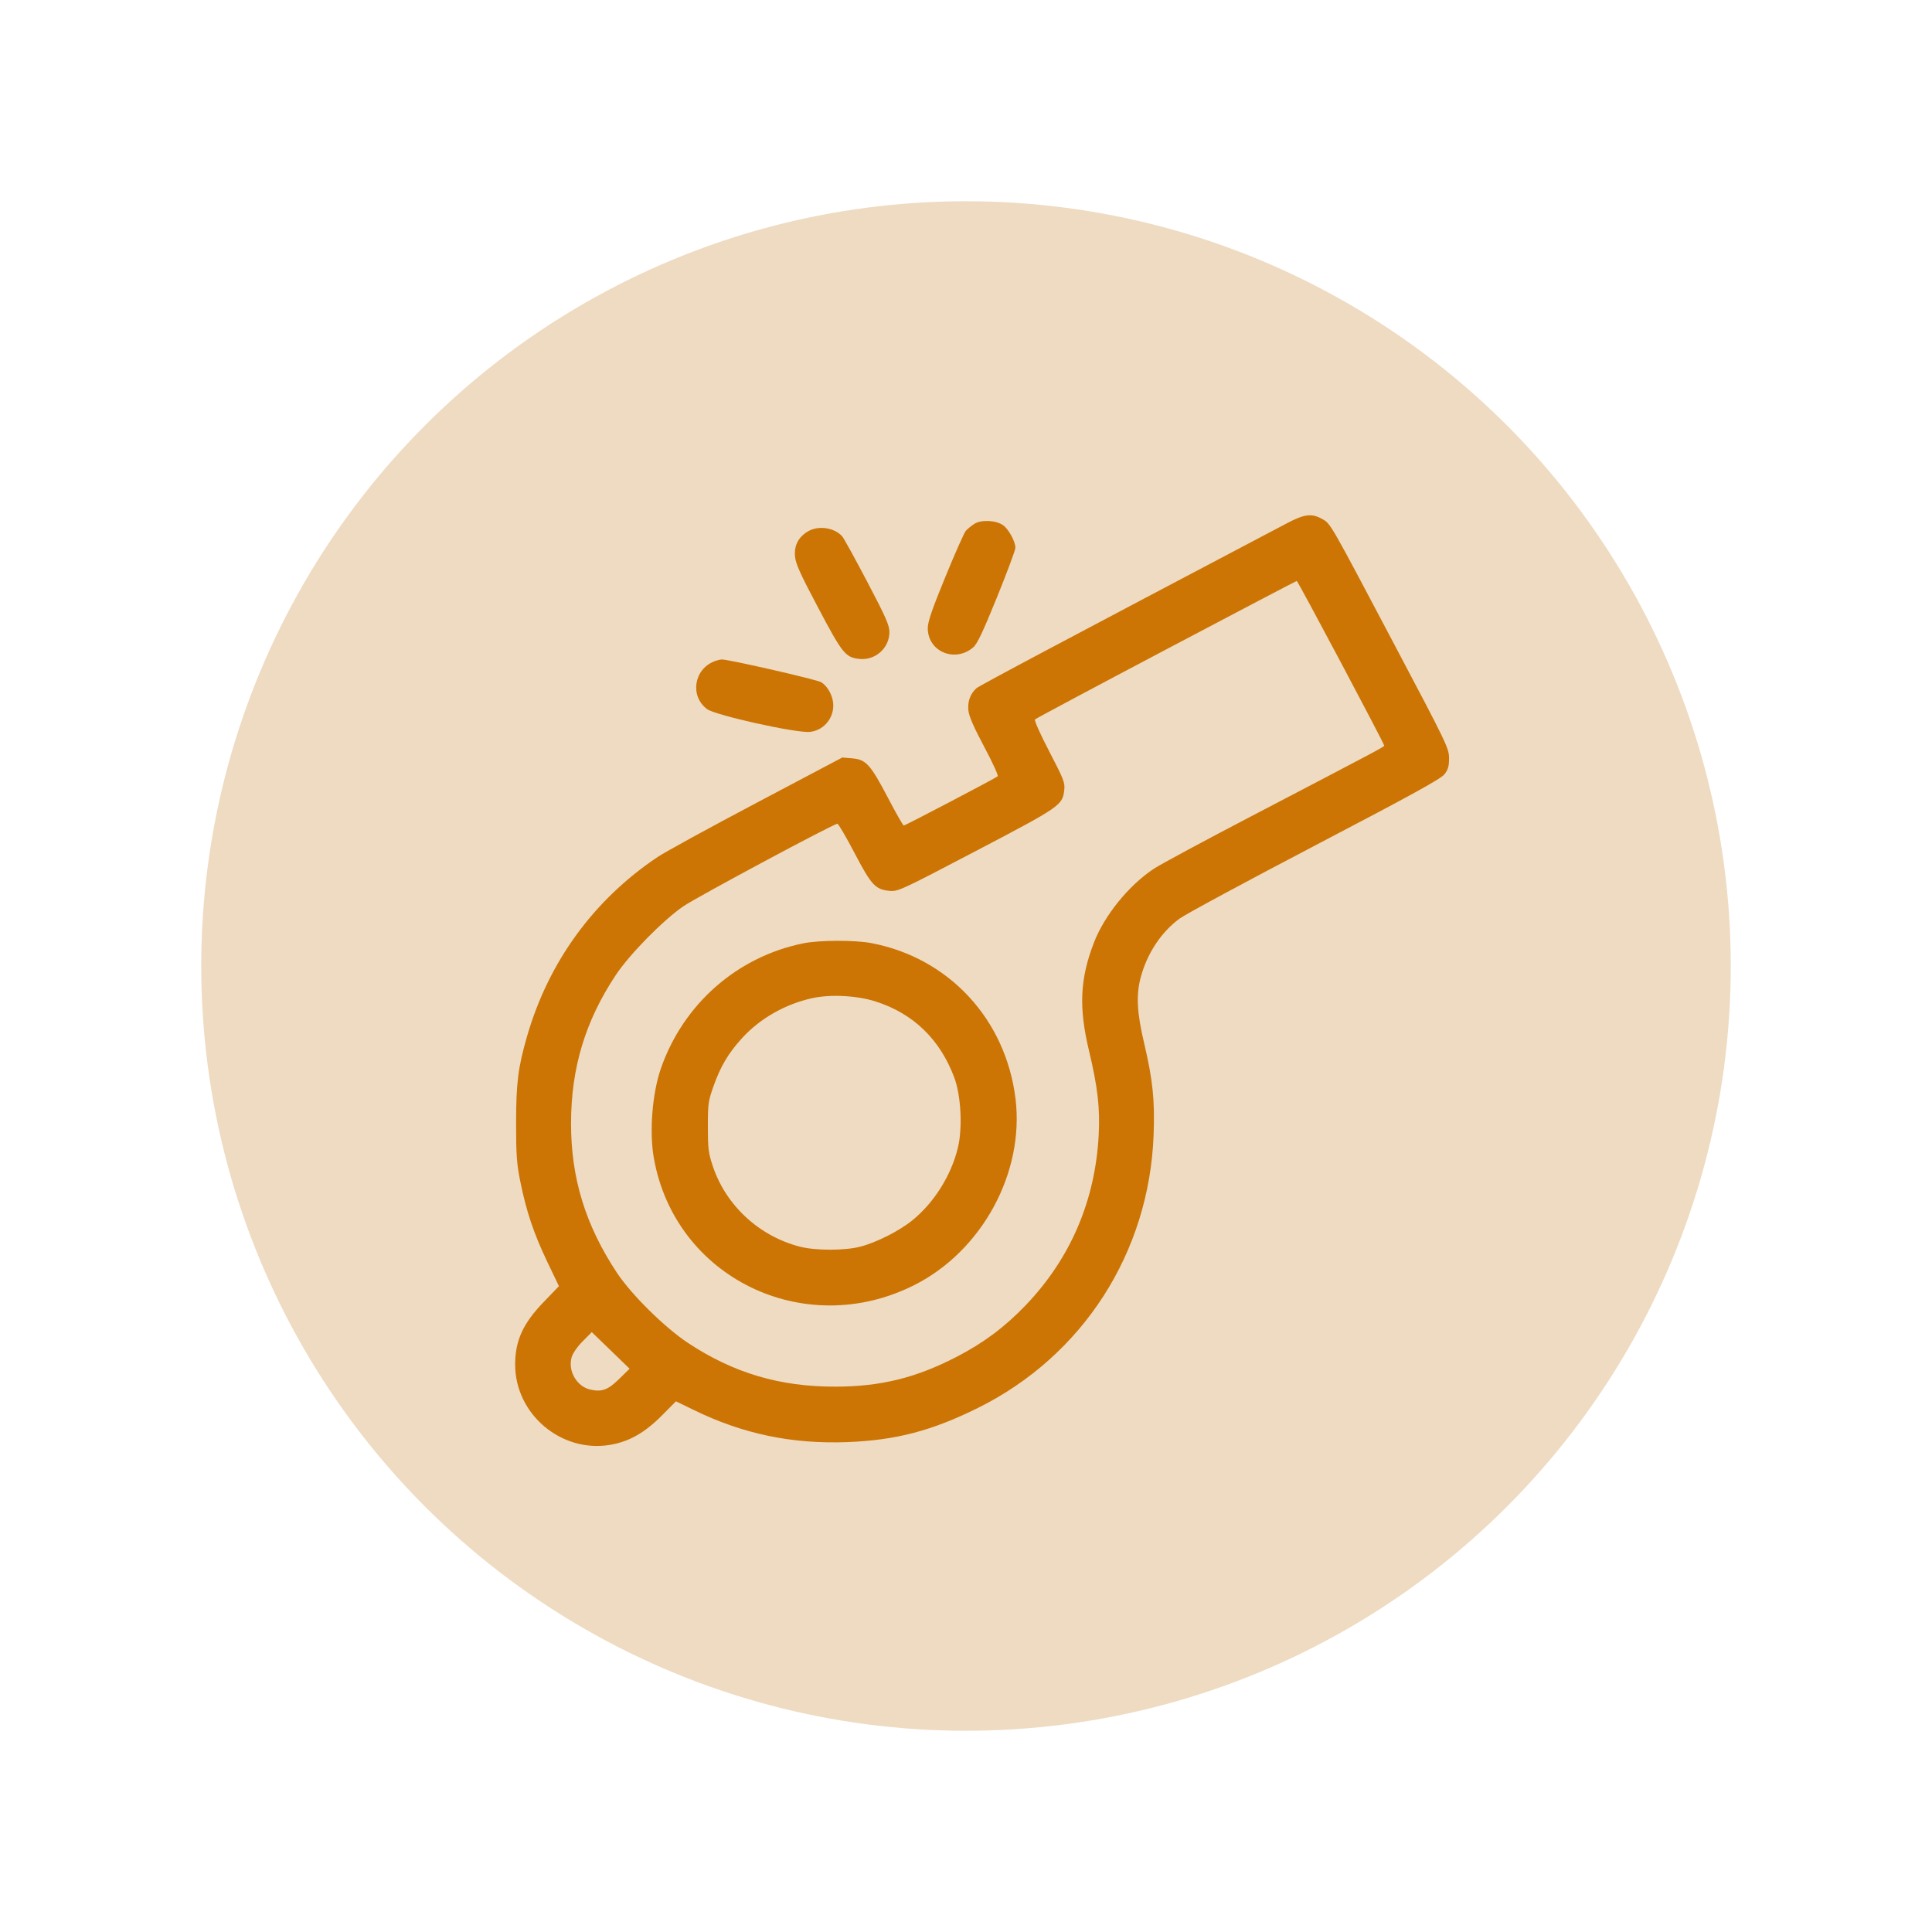
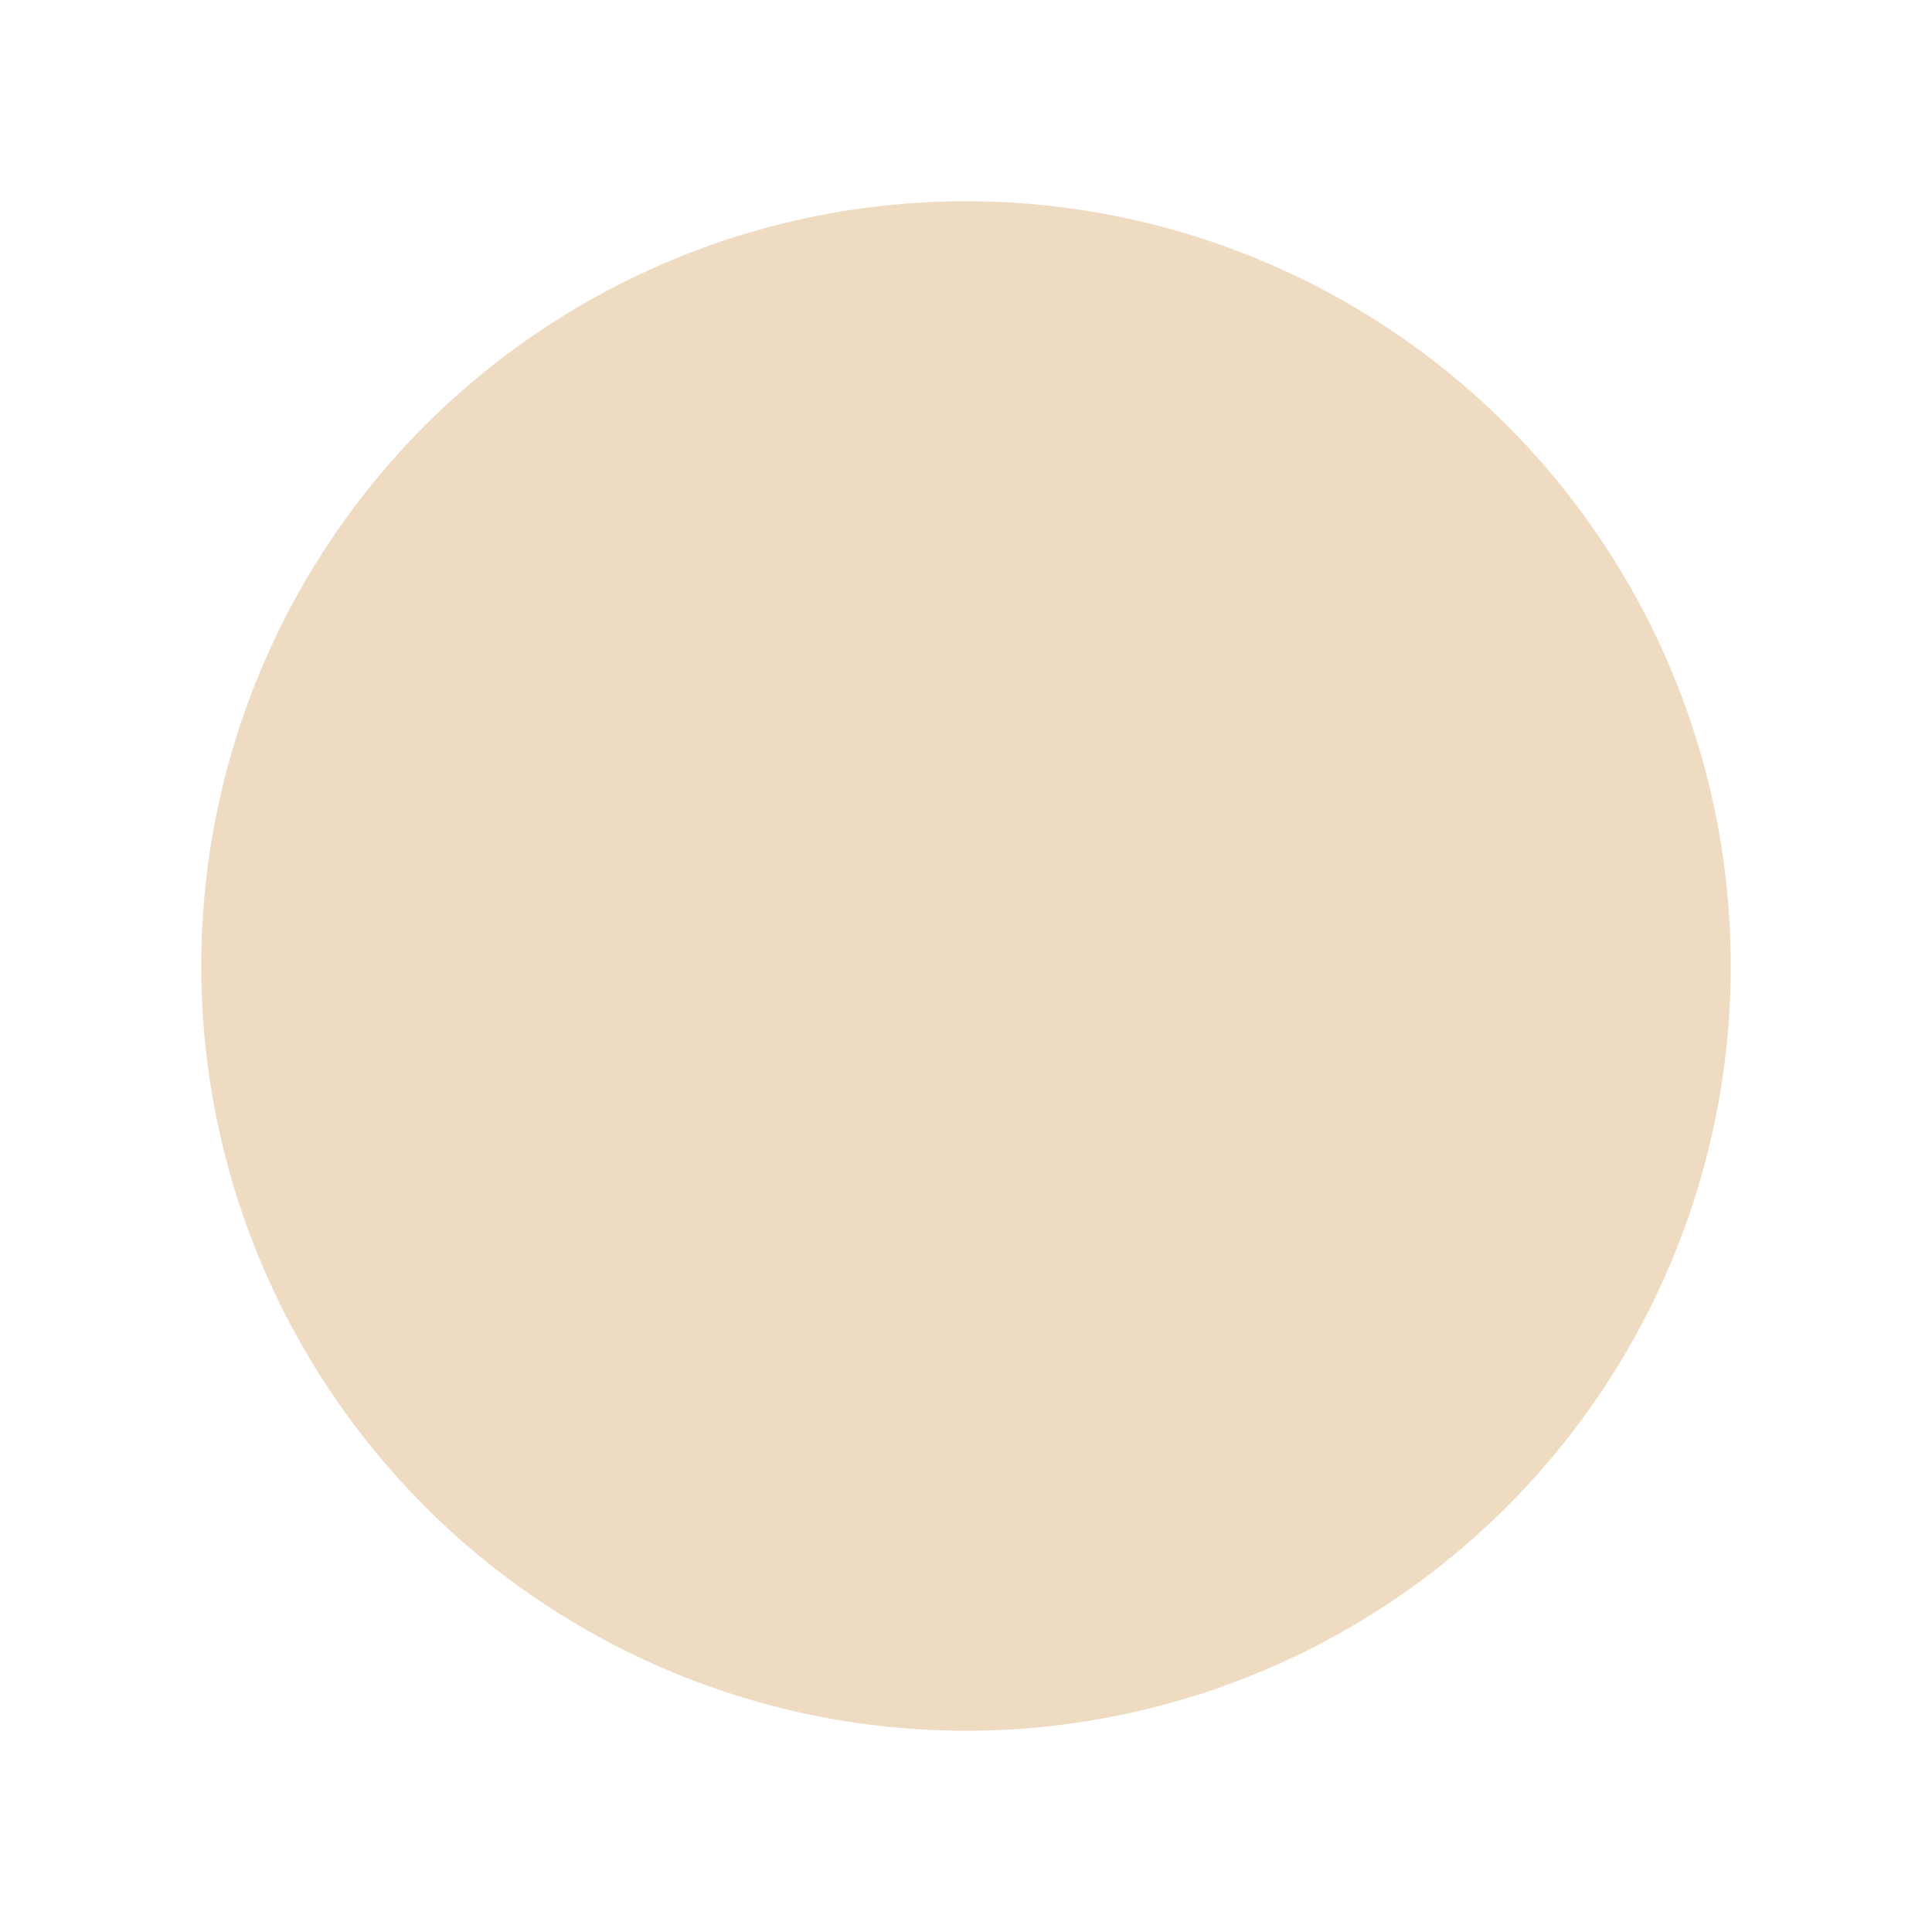
<svg xmlns="http://www.w3.org/2000/svg" width="56" height="56" viewBox="0 0 56 56" fill="none">
  <circle cx="28" cy="28" r="22.167" fill="#EEDBC2" />
-   <path fill-rule="evenodd" clip-rule="evenodd" d="M37.31 15.163C30.94 18.518 28.382 19.876 28.302 19.949C28.124 20.11 28.043 20.332 28.069 20.589C28.086 20.761 28.221 21.071 28.528 21.647C28.767 22.095 28.943 22.479 28.919 22.501C28.86 22.555 26.241 23.928 26.196 23.928C26.175 23.928 25.968 23.565 25.736 23.121C25.228 22.154 25.102 22.015 24.701 21.981L24.414 21.957L21.935 23.267C20.572 23.987 19.277 24.696 19.059 24.842C17.209 26.082 15.899 27.881 15.276 30.041C15.017 30.936 14.96 31.388 14.959 32.555C14.959 33.479 14.977 33.73 15.081 34.246C15.254 35.106 15.472 35.756 15.862 36.572L16.201 37.28L15.76 37.738C15.16 38.36 14.935 38.851 14.932 39.543C14.926 40.987 16.268 42.123 17.691 41.879C18.236 41.786 18.688 41.528 19.182 41.032L19.593 40.618L20.107 40.868C21.534 41.565 22.955 41.861 24.563 41.8C25.971 41.745 27.006 41.474 28.347 40.809C31.388 39.3 33.311 36.31 33.438 32.894C33.475 31.882 33.415 31.306 33.16 30.221C32.955 29.353 32.929 28.851 33.06 28.345C33.241 27.648 33.658 27.014 34.192 26.625C34.368 26.497 36.138 25.542 38.125 24.503C40.937 23.032 41.766 22.576 41.869 22.442C41.975 22.306 42.002 22.21 42.001 21.975C42 21.689 41.943 21.57 40.42 18.689C38.525 15.101 38.572 15.183 38.322 15.042C38.023 14.874 37.811 14.899 37.31 15.163ZM28.241 15.185C28.154 15.241 28.043 15.331 27.995 15.386C27.947 15.441 27.679 16.044 27.4 16.726C27.011 17.674 26.892 18.023 26.892 18.208C26.893 18.885 27.672 19.217 28.205 18.768C28.324 18.668 28.483 18.334 28.896 17.317C29.191 16.59 29.432 15.942 29.432 15.877C29.432 15.699 29.238 15.341 29.078 15.226C28.873 15.077 28.443 15.056 28.241 15.185ZM23.411 15.407C23.14 15.572 23.018 15.809 23.043 16.122C23.06 16.337 23.187 16.618 23.717 17.62C24.419 18.947 24.505 19.053 24.904 19.099C25.368 19.151 25.78 18.786 25.78 18.323C25.78 18.124 25.68 17.896 25.139 16.866C24.787 16.195 24.459 15.601 24.412 15.547C24.182 15.288 23.715 15.222 23.411 15.407ZM33.8 18.825C31.734 19.915 30.024 20.828 29.999 20.853C29.973 20.878 30.157 21.289 30.414 21.782C30.835 22.591 30.872 22.685 30.848 22.899C30.798 23.341 30.742 23.38 28.295 24.662C26.108 25.808 26.027 25.845 25.782 25.822C25.372 25.782 25.259 25.66 24.769 24.725C24.525 24.259 24.301 23.877 24.272 23.877C24.166 23.875 20.208 25.996 19.811 26.267C19.227 26.665 18.249 27.66 17.849 28.262C16.965 29.593 16.554 30.952 16.552 32.555C16.549 34.145 16.97 35.516 17.884 36.895C18.303 37.527 19.268 38.479 19.935 38.921C21.26 39.798 22.601 40.196 24.219 40.193C25.53 40.19 26.555 39.937 27.737 39.324C28.516 38.92 29.129 38.461 29.735 37.828C31.029 36.474 31.746 34.801 31.846 32.899C31.887 32.116 31.818 31.514 31.567 30.464C31.265 29.205 31.302 28.377 31.706 27.327C32.014 26.528 32.723 25.656 33.454 25.175C33.644 25.051 34.906 24.371 36.259 23.665C39.91 21.759 40.123 21.646 40.123 21.614C40.123 21.553 37.618 16.836 37.587 16.839C37.57 16.841 35.866 17.734 33.8 18.825ZM20.7 19.171C20.108 19.407 19.994 20.179 20.495 20.554C20.733 20.732 23.077 21.253 23.47 21.215C23.919 21.172 24.233 20.735 24.135 20.288C24.088 20.073 23.963 19.879 23.807 19.776C23.693 19.701 21.105 19.108 20.921 19.115C20.872 19.117 20.772 19.142 20.7 19.171ZM23.293 27.341C21.375 27.726 19.814 29.093 19.16 30.959C18.907 31.68 18.817 32.798 18.951 33.56C19.557 37.028 23.306 38.859 26.501 37.249C28.464 36.26 29.695 33.995 29.436 31.853C29.156 29.549 27.509 27.767 25.26 27.337C24.784 27.246 23.758 27.248 23.293 27.341ZM23.534 28.934C22.751 29.109 22.028 29.522 21.509 30.091C21.113 30.524 20.886 30.907 20.682 31.483C20.529 31.914 20.517 31.996 20.518 32.661C20.518 33.297 20.534 33.422 20.662 33.805C21.043 34.943 22.006 35.832 23.187 36.136C23.64 36.252 24.48 36.252 24.933 36.136C25.402 36.015 26.059 35.684 26.441 35.375C27.077 34.86 27.576 34.064 27.767 33.258C27.903 32.685 27.855 31.761 27.663 31.241C27.252 30.131 26.477 29.38 25.383 29.029C24.84 28.855 24.066 28.815 23.534 28.934ZM16.887 38.881C16.73 39.04 16.599 39.23 16.568 39.345C16.458 39.741 16.719 40.19 17.111 40.278C17.445 40.353 17.62 40.289 17.945 39.971L18.249 39.673L17.701 39.142L17.153 38.612L16.887 38.881Z" fill="#CC7504" />
</svg>